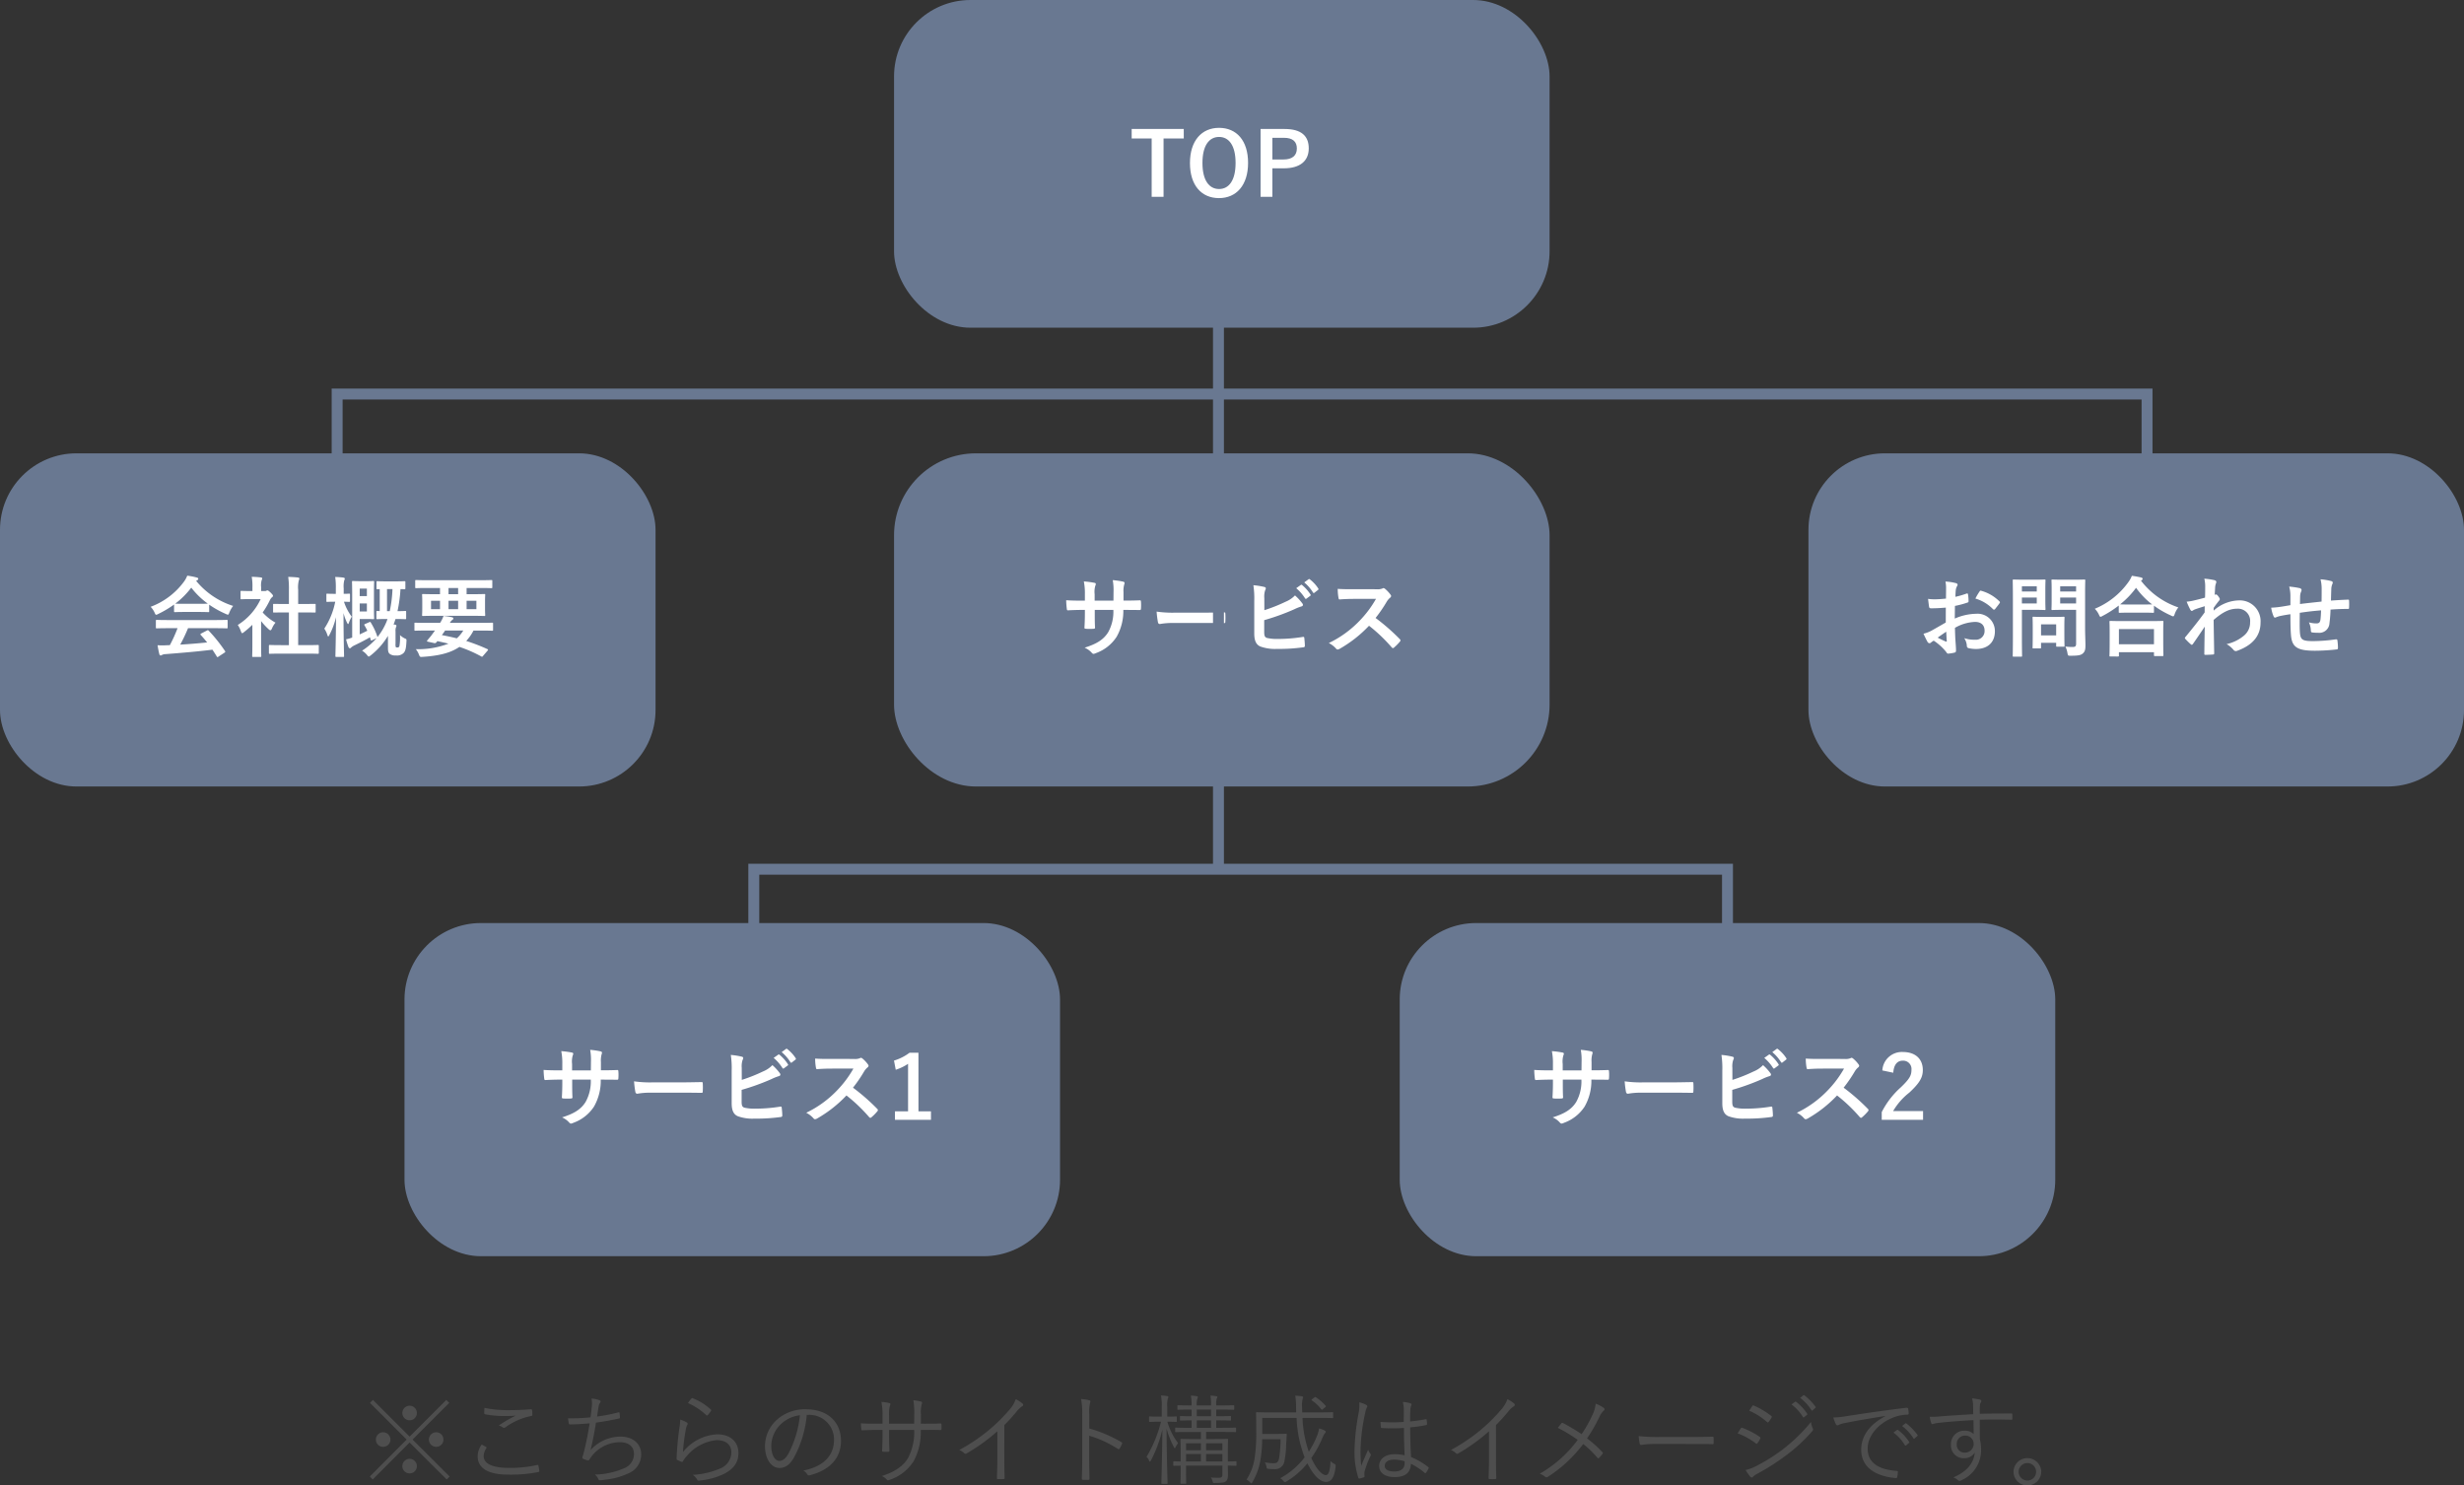
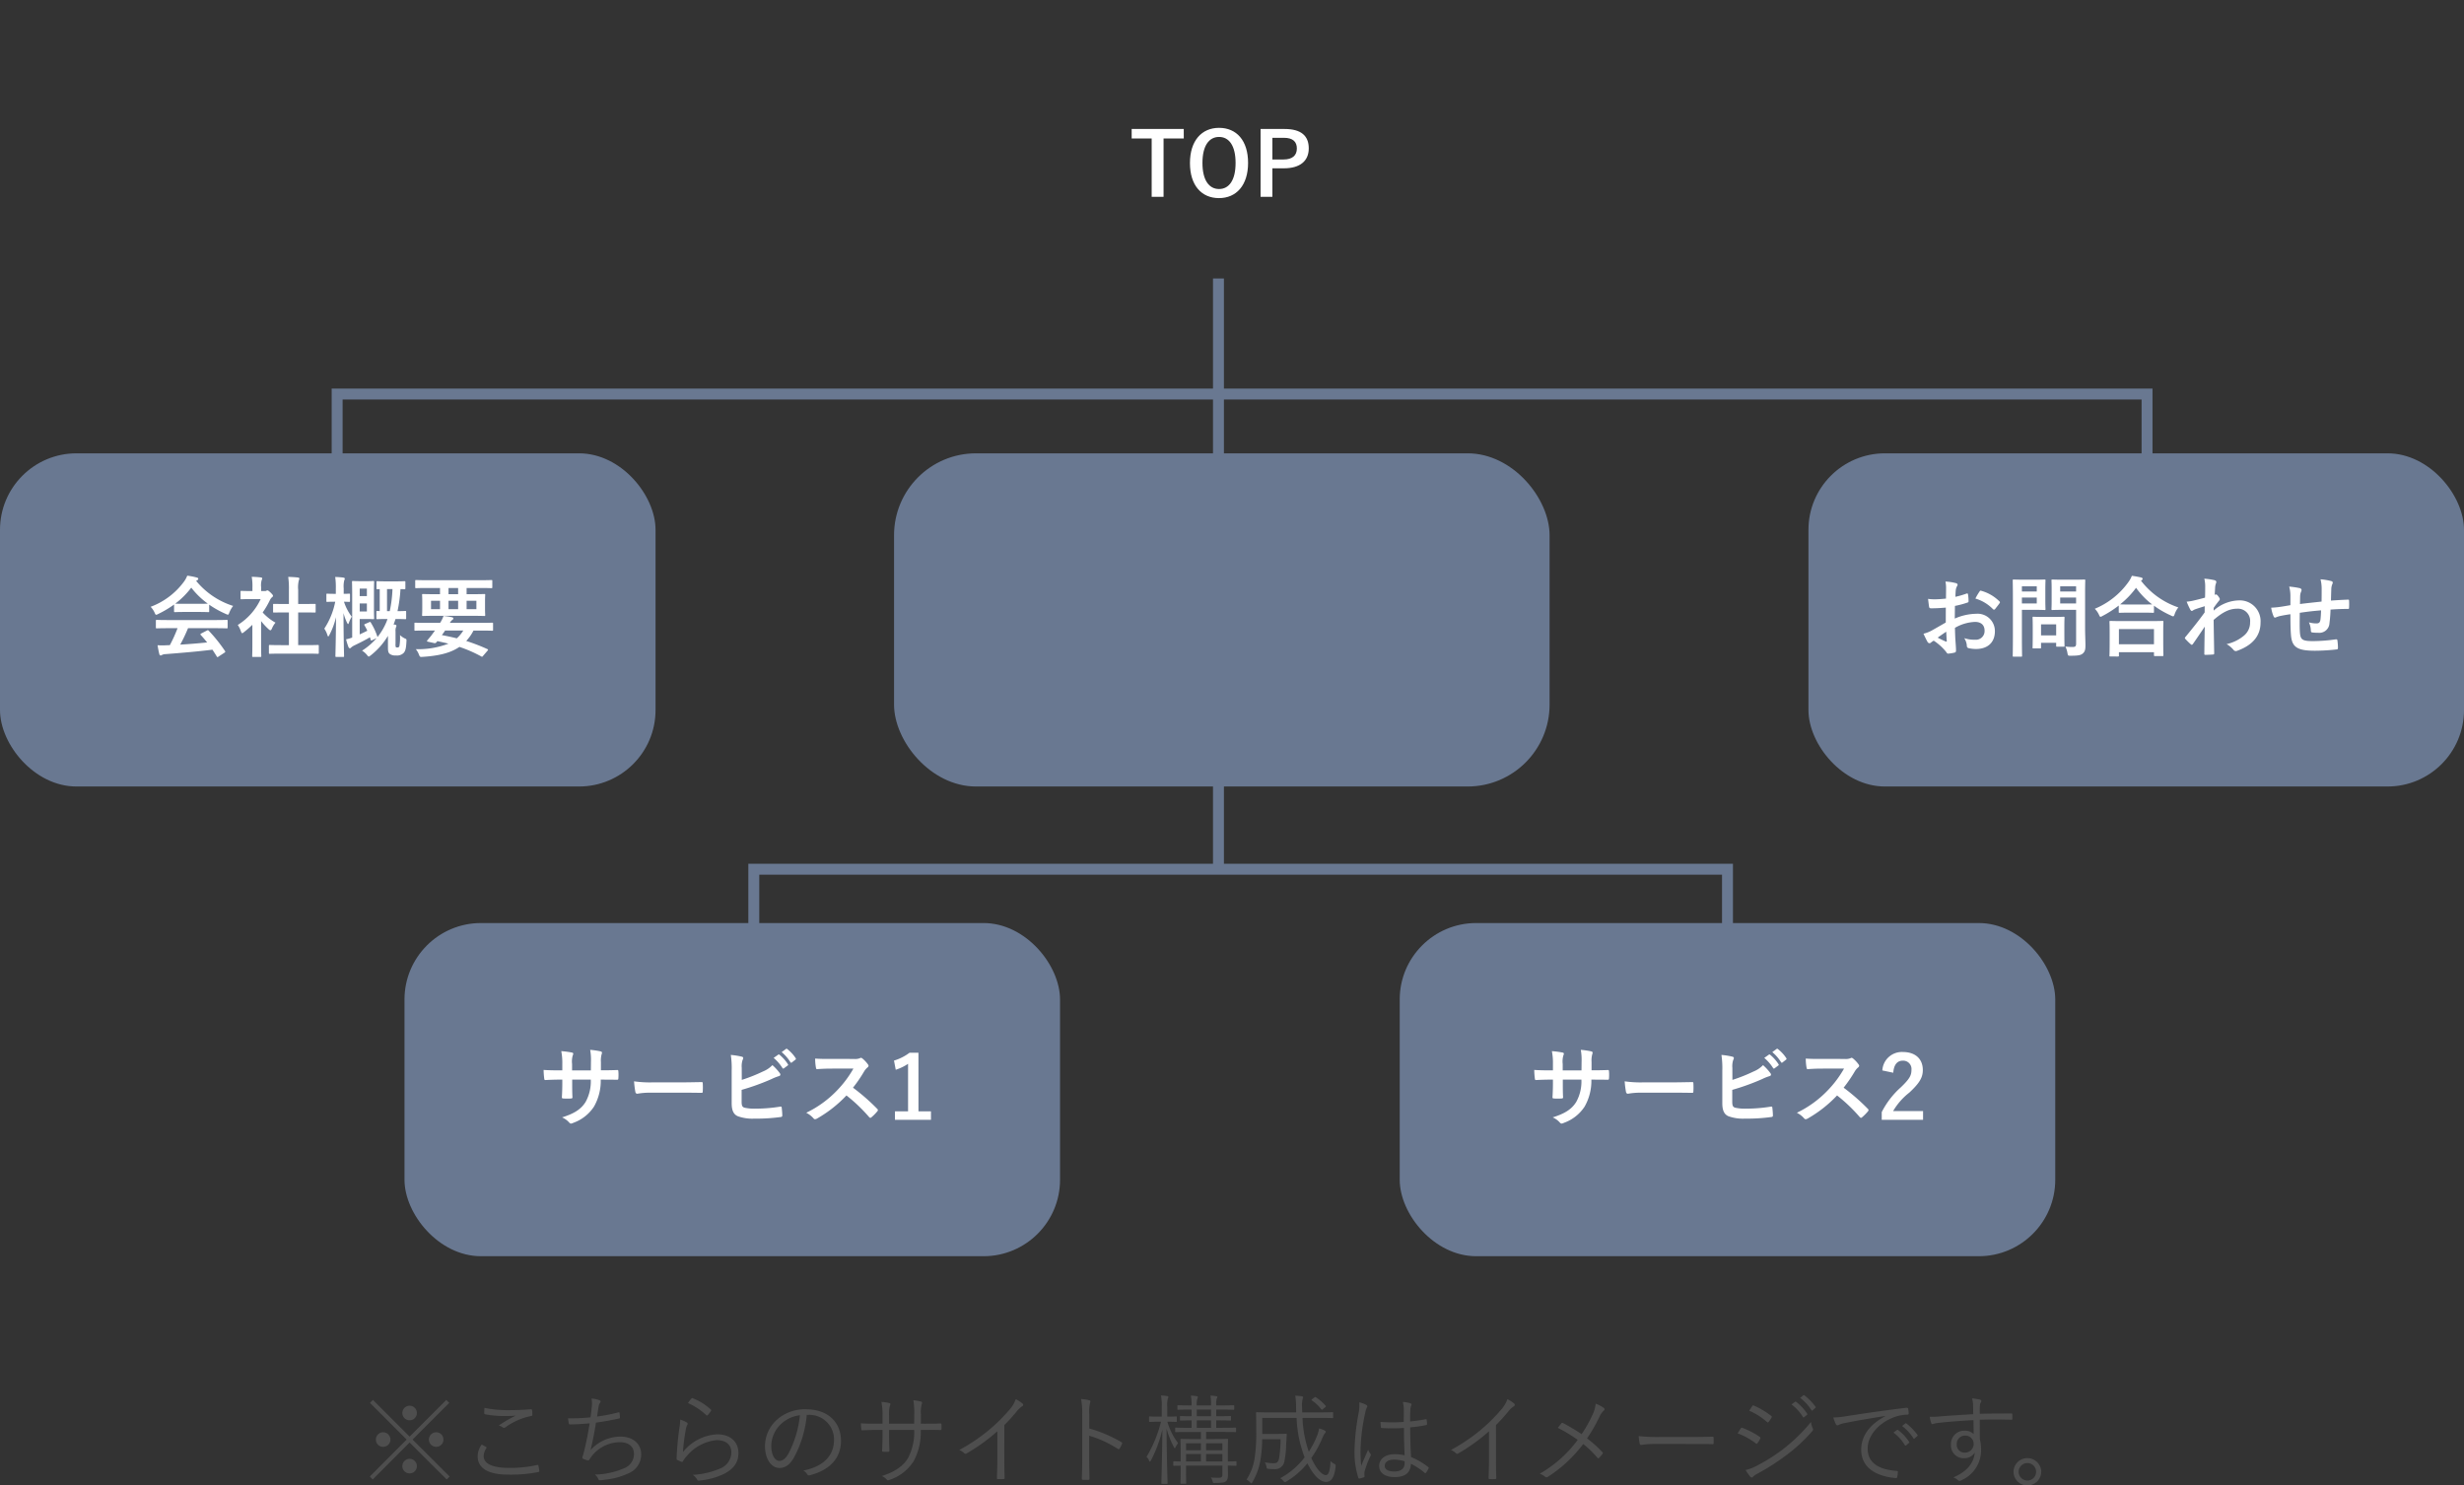
<svg xmlns="http://www.w3.org/2000/svg" width="451.045" height="271.975">
  <rect width="100%" height="100%" fill="#333333" stroke="none" />
  <path d="M74.982 257.376a1.329 1.329 0 00-1.332 1.332 1.329 1.329 0 001.332 1.332 1.329 1.329 0 001.332-1.332 1.329 1.329 0 00-1.332-1.332zm-4.86 4.86a1.325 1.325 0 00-1.314 1.332 1.314 1.314 0 001.314 1.332 1.333 1.333 0 001.35-1.332 1.344 1.344 0 00-1.35-1.332zm9.738 0a1.344 1.344 0 00-1.35 1.332 1.333 1.333 0 001.35 1.332 1.314 1.314 0 001.314-1.332 1.325 1.325 0 00-1.314-1.332zm-4.878 4.86a1.344 1.344 0 00-1.332 1.35 1.314 1.314 0 001.332 1.314 1.314 1.314 0 001.332-1.314 1.344 1.344 0 00-1.332-1.35zm.54-3.528l6.714-6.714-.54-.54-6.714 6.714-6.714-6.714-.54.54 6.714 6.714-6.75 6.768.54.54 6.75-6.768 6.786 6.768.54-.54zm12.654.918a3.745 3.745 0 00-.738 2.122c0 2.322 2.106 3.384 5.6 3.384a25.986 25.986 0 005.452-.466c.18-.036.252-.09.234-.234a9.056 9.056 0 00-.162-.936c-.036-.144-.09-.162-.252-.126a22.392 22.392 0 01-5.166.522c-2.952 0-4.608-.72-4.608-2.2a2.853 2.853 0 01.486-1.4c.072-.108.054-.18-.054-.234-.252-.144-.54-.31-.792-.432zm.5-6.714a18.49 18.49 0 00-.036.918c0 .18.054.234.162.252a18.776 18.776 0 003.654.324c.558 0 1.35-.018 1.944-.072a23.593 23.593 0 00-3.1 1.8 2.019 2.019 0 01.738.36.408.408 0 00.5-.036 11.927 11.927 0 014.662-2.052c.18-.018.252-.072.252-.27a5.216 5.216 0 00-.054-.81c-.018-.126-.09-.18-.252-.162a48.002 48.002 0 01-3.978.162 21.41 21.41 0 01-4.488-.414zM108.1 259.5a35.432 35.432 0 01-4.122.18 9.152 9.152 0 00.144.918.215.215 0 00.252.2 44.778 44.778 0 003.564-.2c-.324 2-.648 3.654-1.062 5.292-.054.18-.108.4-.2.684a1.427 1.427 0 00-.072.306c0 .108.072.18.234.252a3.992 3.992 0 00.792.252c.144.018.2-.054.306-.216.108-.18.252-.378.414-.594a6.6 6.6 0 015.094-2.52c1.656 0 2.61.81 2.61 2.16a2.8 2.8 0 01-1.854 2.628 14 14 0 01-5.31 1.134 1.955 1.955 0 01.612.792c.09.2.162.252.288.252a4.727 4.727 0 00.882-.09 13.334 13.334 0 004.558-1.26 3.721 3.721 0 002.142-3.42c0-1.71-1.278-3.222-3.816-3.222a7.465 7.465 0 00-5.456 2.466c.414-1.674.72-3.24.99-5.022 1.422-.2 2.79-.432 4.212-.756.144-.036.18-.072.18-.216a5.375 5.375 0 00-.072-.774c-.018-.162-.072-.18-.234-.126a32.406 32.406 0 01-3.87.756c.108-.756.162-1.206.288-1.908a1.56 1.56 0 01.234-.594.452.452 0 00.108-.252c0-.108-.072-.18-.2-.234a5.247 5.247 0 00-1.458-.306 4.671 4.671 0 01.036 1.6 23.103 23.103 0 01-.214 1.838zm17.838-2.61a11.769 11.769 0 013.33 2.2c.108.108.2.108.288 0a5.56 5.56 0 00.594-.774c.072-.126.072-.162-.036-.252a10.688 10.688 0 00-3.292-2.056.189.189 0 00-.252.054 5.148 5.148 0 00-.63.828zm-1.422 3.024a10.748 10.748 0 01-.142 1.494 53.042 53.042 0 00-.522 5.652c0 .162.036.2.144.252a7 7 0 00.738.324c.144.054.2.054.288-.09a4.471 4.471 0 01.792-1.062 8.082 8.082 0 015.346-2.808c1.908 0 2.718.99 2.718 2.268a3.222 3.222 0 01-2.16 2.97 14.49 14.49 0 01-4.9 1.116 2.873 2.873 0 01.81.882c.09.2.18.2.468.162a13.348 13.348 0 004.378-1.188c1.692-.846 2.7-2.016 2.7-3.834 0-2.034-1.422-3.438-3.87-3.438a8.548 8.548 0 00-6.282 3.24 32.67 32.67 0 01.522-4.122 2.327 2.327 0 01.27-.846c.126-.162.108-.324-.108-.45a5.8 5.8 0 00-1.188-.522zm23.508-.864a4.5 4.5 0 014.646 4.558c0 3.006-2.052 4.932-5.616 5.634a2.093 2.093 0 01.7.666.356.356 0 00.468.2c3.906-.99 5.724-3.348 5.724-6.282 0-3.438-2.394-5.8-6.426-5.8a7.674 7.674 0 00-5.4 2 6.537 6.537 0 00-2.088 4.662c0 2.61 1.278 4.086 2.628 4.086 1.062 0 1.872-.54 2.646-1.854a20.094 20.094 0 002.376-7.866zm-1.6.072a19.113 19.113 0 01-2.106 7.038c-.522.918-1.062 1.314-1.674 1.314-.648 0-1.458-.846-1.458-2.808a5.581 5.581 0 011.728-3.888 6.065 6.065 0 013.51-1.656zm22.14 1.548l.018-1.656a5.736 5.736 0 01.144-1.926c.108-.252.09-.414-.18-.486a10.372 10.372 0 00-1.35-.234 15.246 15.246 0 01.162 2.7l-.018 1.6h-4.59v-1.476a6.547 6.547 0 01.144-1.8c.108-.234.18-.432-.09-.5a7.67 7.67 0 00-1.458-.216 12 12 0 01.2 2.52v1.476h-.918a52.09 52.09 0 01-3.042-.072c.018.4.036.774.072 1.026.036.2.036.27.2.252a62.894 62.894 0 012.772-.072h.918v.918c0 1.026-.036 1.944-.072 2.862 0 .18.054.216.216.216a7.5 7.5 0 00.9 0c.162 0 .216-.036.216-.2a76.636 76.636 0 01-.054-2.916v-.878h4.59a10.1 10.1 0 01-1.1 5.094c-.866 1.506-2.432 2.588-4.826 3.344a2.523 2.523 0 01.936.684c.162.162.216.126.486.018a8.3 8.3 0 004.428-3.456 11.23 11.23 0 001.278-5.684h.684c1.008 0 1.962-.018 2.88.018.2.018.234-.036.234-.216a5.553 5.553 0 000-.774c0-.162-.018-.216-.216-.216-.99.054-1.908.054-2.916.054zm15.282.252a32.57 32.57 0 002.25-2.484 4.344 4.344 0 011.008-.954.29.29 0 00.072-.5 5.491 5.491 0 00-1.242-.81 5.619 5.619 0 01-1.242 2.034 30.29 30.29 0 01-3.492 3.47 33.18 33.18 0 01-5.6 3.8 3.22 3.22 0 01.9.576.31.31 0 00.414.072 34.308 34.308 0 005.652-4.068v5.328c0 1.044-.036 2.124-.072 3.2 0 .162.036.216.18.216a10.1 10.1 0 001.044 0c.144 0 .2-.054.18-.216a101.673 101.673 0 01-.054-3.258zm15.552-2a7.516 7.516 0 01.126-2c.09-.27.162-.468-.126-.54a7.428 7.428 0 00-1.494-.234 15.226 15.226 0 01.2 2.88v8.01c0 1.1-.018 2.5-.072 3.654 0 .2.054.252.252.252a7.808 7.808 0 00.918 0c.2 0 .252-.054.234-.234-.018-1.17-.054-2.574-.054-3.672v-4.172a19.969 19.969 0 015.238 2.412c.162.108.234.072.342-.072a5.759 5.759 0 00.432-.882c.054-.126.018-.216-.126-.288a25.387 25.387 0 00-5.868-2.5zm26.946 8.766c0-.126-.018-.144-.144-.144-.072 0-.45.036-1.44.036v-1.872c0-1.4.036-2.016.036-2.124 0-.126-.018-.144-.144-.144-.108 0-.666.036-2.34.036h-1.53v-1.3h2.826c1.818 0 2.43.036 2.52.036.126 0 .144-.018.144-.144v-.54c0-.126-.018-.144-.144-.144-.09 0-.7.036-2.5.036h-.99v-1.362h.162c1.728 0 2.3.036 2.394.036.126 0 .144-.018.144-.144v-.542c0-.126-.018-.144-.144-.144-.09 0-.666.036-2.394.036h-.162v-1.222h.666c1.782 0 2.394.036 2.5.036s.126-.018.126-.162v-.522c0-.126-.018-.144-.126-.144s-.72.036-2.5.036h-.666a3.891 3.891 0 01.09-1.242.581.581 0 00.108-.324c0-.054-.072-.108-.216-.126a7.481 7.481 0 00-1.044-.108 8.774 8.774 0 01.108 1.8h-2.61a3.315 3.315 0 01.108-1.242.733.733 0 00.09-.324c0-.054-.072-.108-.216-.126a7.476 7.476 0 00-1.062-.108 8.451 8.451 0 01.126 1.8c-1.746 0-2.34-.036-2.448-.036-.126 0-.144.018-.144.144v.522c0 .144.018.162.144.162.108 0 .7-.036 2.448-.036v1.224c-1.386 0-1.908-.036-1.98-.036-.126 0-.144.018-.144.144v.54c0 .126.018.144.144.144.072 0 .594-.018 1.98-.036v1.368h-.36c-1.8 0-2.412-.036-2.5-.036-.126 0-.144.018-.144.144v.54c0 .126.018.144.144.144.09 0 .7-.036 2.5-.036h2.07v1.3h-1.26c-1.656 0-2.232-.036-2.34-.036-.126 0-.144.018-.144.144 0 .108.036.612.036 2.016v1.98c-.81-.018-1.152-.036-1.206-.036-.126 0-.144.018-.144.144v.54c0 .126.018.144.144.144.054 0 .4-.018 1.206-.018v1.22c0 1.386-.036 1.854-.036 1.944 0 .126.018.144.144.144h.77c.126 0 .144-.018.144-.144 0-.09-.036-.648-.036-2v-1.186h6.66v1.584c0 .486-.126.648-.72.648a16.8 16.8 0 01-1.4-.054 1.8 1.8 0 01.306.648c.09.36.09.36.45.36 1.332-.018 1.728-.09 2.016-.324.252-.234.36-.522.36-1.188 0-.378-.018-1.008-.018-1.674.99.018 1.368.036 1.44.036.126 0 .144-.018.144-.144zm-2.574-.108h-2.988v-1.366h2.988zm0-2.052h-2.988v-1.276h2.988zm-3.942 2.052h-2.718v-1.366h2.718zm1.854-6.156h-2.61v-1.366h2.61zm-1.854 4.1h-2.718v-1.272h2.718zm1.854-6.228h-2.61v-1.218h2.61zm-6.264.2c0-.144-.018-.162-.144-.162-.108 0-.45.036-1.6.036v-1.742a5.385 5.385 0 01.09-1.53.694.694 0 00.108-.324q0-.135-.216-.162a9 9 0 00-1.134-.108 9.376 9.376 0 01.144 2.142v1.728h-.54c-1.206 0-1.548-.036-1.638-.036-.126 0-.144.018-.144.162v.7c0 .126.018.144.144.144.09 0 .432-.036 1.638-.036h.4a23.589 23.589 0 01-2.646 6.426 1.715 1.715 0 01.468.7c.036.126.09.18.144.18s.108-.072.18-.2a23.78 23.78 0 002.106-5.688c-.036 5.166-.18 9.558-.18 9.828 0 .108.018.126.144.126h.864c.108 0 .126-.018.126-.126 0-.27-.162-4.644-.18-9.99a15.98 15.98 0 001.332 3.384c.072.126.108.2.162.2q.054 0 .162-.216a2.911 2.911 0 01.45-.7 11.984 11.984 0 01-1.968-3.924c1.134 0 1.476.036 1.584.036.126 0 .144-.018.144-.144zm25.974.108c1.8 0 2.394.036 2.5.036.126 0 .144-.018.144-.144v-.774c0-.144-.018-.162-.144-.162-.108 0-.7.036-2.5.036h-3.024c0-.288-.018-.594-.018-.918a4.776 4.776 0 01.108-1.566.558.558 0 00.072-.288c0-.072-.09-.162-.234-.18-.4-.054-.774-.09-1.188-.108a15.592 15.592 0 01.144 2.2c0 .306.018.594.018.864h-4.662c-1.8 0-2.43-.036-2.52-.036-.144 0-.162.018-.162.162 0 .09.036 1.1.036 3.582a29.1 29.1 0 01-.234 4.176 9.931 9.931 0 01-1.548 4.41 2.641 2.641 0 01.648.5c.108.126.18.2.234.2s.108-.09.2-.234a11.775 11.775 0 001.53-4.464 23.207 23.207 0 00.252-3.384h3.366a21.605 21.605 0 01-.27 3.474c-.162.792-.5.918-.954.918a10.2 10.2 0 01-1.656-.162 2.209 2.209 0 01.288.756c.072.378.072.4.36.432a8.361 8.361 0 001.134.054 1.707 1.707 0 001.818-1.53 16.68 16.68 0 00.306-2.916l.108-1.872c0-.126-.036-.162-.162-.162-.09 0-.414.036-1.548.036h-2.774v-2.932h6.282a22.5 22.5 0 001.476 7.218 13.915 13.915 0 01-4.464 3.816 2.581 2.581 0 01.54.468c.144.18.216.252.306.252a.588.588 0 00.27-.108 14.662 14.662 0 003.852-3.33c1.062 2.124 2.268 3.4 3.42 3.4.972 0 1.548-.864 1.746-2.808.036-.342.018-.36-.306-.54a2.731 2.731 0 01-.63-.468c-.072 1.89-.378 2.574-.864 2.574-.666 0-1.782-1.17-2.646-3.132a20.126 20.126 0 002-3.6 4.6 4.6 0 01.432-.864c.09-.108.216-.216.216-.342 0-.09-.072-.162-.216-.234a5.2 5.2 0 00-1.008-.378 6.38 6.38 0 01-.486 1.62 16.421 16.421 0 01-1.4 2.646 21.57 21.57 0 01-1.152-6.192zm-1.17-3.456c-.18.144-.162.2-.036.288a7.161 7.161 0 011.674 1.584c.09.126.162.108.342-.054l.378-.306c.162-.144.162-.2.072-.288a8.708 8.708 0 00-1.782-1.548c-.108-.072-.144-.054-.288.054zm16.9 10.3a9.629 9.629 0 00-1.89-.2c-1.53 0-2.772.81-2.772 2.142 0 1.314 1.116 2.052 2.808 2.052 2.034 0 2.934-.846 3.006-2.43a11.724 11.724 0 012.526 1.658c.072.072.144.09.216-.018a3.356 3.356 0 00.486-.792c.054-.126.054-.162-.036-.234a12.851 12.851 0 00-3.168-1.854c-.09-1.62-.144-3.33-.162-5.436a22.69 22.69 0 002.964-.428c.072-.018.126-.09.126-.216a4.647 4.647 0 00-.072-.72c-.018-.126-.036-.162-.18-.126a30.93 30.93 0 01-2.844.414c0-.738 0-1.368.036-2a2.511 2.511 0 01.144-.864.492.492 0 00.072-.252c0-.09-.072-.162-.2-.216a6 6 0 00-1.386-.252 6.614 6.614 0 01.18 1.6c0 .72-.018 1.4-.018 2.07a30.386 30.386 0 01-4.248 0 7.372 7.372 0 00.072.954c.018.144.09.162.2.162a33.029 33.029 0 004.018-.018c0 1.854.052 3.51.124 5.004zm0 1.44c0 .954-.63 1.53-1.908 1.53-1.08 0-1.728-.378-1.728-1.026 0-.738.666-1.152 1.674-1.152a7.045 7.045 0 011.962.306zm-8.3-11.124a7.632 7.632 0 01-.09 1.782 40.575 40.575 0 00-.774 6.75 15.525 15.525 0 00.684 5.256c.054.144.108.18.234.144a4.783 4.783 0 00.81-.234.173.173 0 00.09-.234 3.125 3.125 0 01.018-.81 15.605 15.605 0 011.08-2.844.326.326 0 00-.018-.4 2.757 2.757 0 01-.414-.738c-.468 1.062-.882 1.962-1.26 2.934a23.328 23.328 0 01-.126-3.114 35.5 35.5 0 01.864-6.642 2.894 2.894 0 01.288-.9.3.3 0 00-.108-.486 4.54 4.54 0 00-1.274-.464zm25.02 4.158a32.566 32.566 0 002.25-2.484 4.344 4.344 0 011.008-.954.29.29 0 00.072-.5 5.491 5.491 0 00-1.242-.81 5.619 5.619 0 01-1.242 2.034 30.291 30.291 0 01-3.488 3.47 33.181 33.181 0 01-5.6 3.8 3.22 3.22 0 01.9.576.31.31 0 00.414.072 34.307 34.307 0 005.652-4.068v5.328c0 1.044-.036 2.124-.072 3.2 0 .162.036.216.18.216a10.1 10.1 0 001.044 0c.144 0 .2-.054.18-.216a101.673 101.673 0 01-.054-3.258zm15.682 1.656a35.577 35.577 0 00-3.384-2.016c-.126-.072-.2-.09-.288 0-.162.18-.414.522-.684.864a26.692 26.692 0 013.636 2.2 22.484 22.484 0 01-6.966 6.21 2.538 2.538 0 011.008.558c.162.144.342.09.522-.018a24.789 24.789 0 006.444-5.994 17.869 17.869 0 012.588 2.516c.108.126.2.144.324.018a7.772 7.772 0 00.612-.7c.09-.126.108-.2-.018-.342a20.537 20.537 0 00-2.808-2.52 28.525 28.525 0 002.286-3.978 3.412 3.412 0 01.774-1.1.3.3 0 00.018-.5 6.687 6.687 0 00-1.494-.774 6.216 6.216 0 01-.612 2.106 24.082 24.082 0 01-1.958 3.47zm20 1.8c1.206 0 2.538 0 3.888.036.216.018.27-.018.27-.216a8.115 8.115 0 000-.936c0-.2-.054-.234-.27-.216-1.368.036-2.7.054-3.942.054h-5.526a32.876 32.876 0 01-3.978-.162 10.641 10.641 0 00.18 1.368c.054.18.144.252.306.252a14.725 14.725 0 012.43-.18zm8.55-1.944a12.616 12.616 0 013.312 1.818c.144.126.234.108.342-.036a5.526 5.526 0 00.468-.774.248.248 0 00-.09-.378 14.243 14.243 0 00-3.168-1.638.239.239 0 00-.306.126c-.132.18-.326.54-.56.882zm2.124-4.14a11.807 11.807 0 013.222 2.034c.144.126.216.162.324.036a5.824 5.824 0 00.522-.774c.09-.162.108-.234-.054-.36a14.577 14.577 0 00-3.132-1.872c-.162-.072-.216-.072-.324.09-.182.252-.38.594-.556.846zm-.668 10.854a11.325 11.325 0 00.846 1.206c.162.18.342.216.5.054a3.354 3.354 0 01.864-.612 42.355 42.355 0 005.26-3.366 30.1 30.1 0 004.752-4.41.392.392 0 00.09-.486 4.189 4.189 0 01-.342-1.17 31.349 31.349 0 01-5.13 4.986 32.758 32.758 0 01-4.95 3.1 7.649 7.649 0 01-1.89.698zm8.406-12.006a7.772 7.772 0 012.088 2.3.144.144 0 00.234.036l.522-.432a.13.13 0 00.036-.2 8.735 8.735 0 00-2.034-2.178.141.141 0 00-.2 0zm1.584-1.206a8.6 8.6 0 012.07 2.25c.072.108.144.108.216.036l.486-.432c.09-.072.108-.126.054-.216a10.346 10.346 0 00-2.052-2.106c-.072-.054-.126-.036-.2.018zm15.57 3.366c-2.826 1.494-4.392 3.582-4.392 6.12 0 3.636 3.276 4.932 6.318 5.2.2.018.252-.054.288-.252a5.383 5.383 0 00.108-.864c0-.144-.054-.18-.288-.2-2.628-.216-5.238-1.1-5.238-4.086 0-2.412 2.016-4.626 4.644-5.67a7.452 7.452 0 012.628-.54c.18-.018.234-.054.234-.216a5.12 5.12 0 00-.108-.9c-.036-.108-.126-.162-.306-.144a302.235 302.235 0 00-11.16 1.566 14.077 14.077 0 01-2.232.216 9.965 9.965 0 00.5 1.278.3.3 0 00.252.162 1 1 0 00.342-.126 3.873 3.873 0 011.08-.306c2.268-.468 4.608-.846 7.308-1.278zm1.51 2.988a7.772 7.772 0 012.088 2.3.144.144 0 00.234.036l.522-.432a.13.13 0 00.036-.2 8.735 8.735 0 00-2.034-2.178.14.14 0 00-.18-.018zm1.584-1.206a8.6 8.6 0 012.07 2.25c.072.108.144.108.216.036l.486-.432c.09-.072.108-.126.054-.216a10.346 10.346 0 00-2.052-2.106c-.072-.054-.126-.036-.2.018zm20.178-2.088c0-.18-.036-.2-.2-.2-2 0-3.762 0-5.76.054 0-.792 0-1.134.036-1.53a1.055 1.055 0 01.126-.486.671.671 0 00.126-.324c0-.126-.126-.216-.324-.27a9.085 9.085 0 00-1.368-.2 4.776 4.776 0 01.18 1.206c.018.576.018.936.036 1.674-2.394.144-4.248.27-5.706.378a16.1 16.1 0 01-2.268.108 5.861 5.861 0 00.288 1.152.211.211 0 00.216.18c.144 0 .36-.126.792-.18 1.71-.216 4.14-.4 6.714-.54.018.846.018 1.656.036 2.538a2.272 2.272 0 00-1.686-.608 2.412 2.412 0 00-2.466 2.5 2.321 2.321 0 002.376 2.538 2.227 2.227 0 001.98-1.026c-.162 1.818-1.35 3.474-3.924 4.536a2.679 2.679 0 01.828.5.522.522 0 00.324.144.944.944 0 00.414-.162 5.961 5.961 0 003.51-5.562 7.681 7.681 0 00-.216-1.89c-.018-1.206-.018-2.448-.018-3.582 2.034-.072 3.8-.054 5.724 0 .18 0 .234-.018.234-.18zm-8.674 3.852a1.5 1.5 0 011.6 1.53 1.587 1.587 0 01-1.638 1.584 1.424 1.424 0 01-1.458-1.548 1.486 1.486 0 011.496-1.566zm11.43 4.122a2.528 2.528 0 00-2.538 2.5 2.528 2.528 0 002.538 2.5 2.528 2.528 0 002.538-2.5 2.528 2.528 0 00-2.538-2.5zm0 .9a1.594 1.594 0 011.6 1.6 1.594 1.594 0 01-1.6 1.6 1.606 1.606 0 01-1.6-1.6 1.606 1.606 0 011.6-1.6z" fill="#4e4e4e" />
  <g transform="translate(-481.342 -3040.239)">
    <g transform="translate(-47.387)">
-       <rect width="120" height="60" rx="14" transform="translate(692.387 3040.239)" fill="#697891" />
      <path d="M745.419 3063.855h-9.532v1.744h3.66v10.672h2.176v-10.672h3.7zm6.464-.208c-3.168 0-5.328 2.336-5.328 6.448 0 4.1 2.128 6.416 5.312 6.416s5.328-2.352 5.328-6.448c0-4.112-2.128-6.416-5.308-6.416zm0 1.664c1.824 0 3.024 1.584 3.024 4.768 0 3.168-1.2 4.768-3.024 4.768s-3.04-1.6-3.04-4.768c0-3.184 1.216-4.768 3.044-4.768zm7.6-1.456v12.416h2.16v-5.216h2.1c2.976 0 4.56-1.36 4.56-3.648s-1.376-3.552-4.432-3.552zm2.16 1.616h2.112c1.648 0 2.368.72 2.368 1.952 0 1.264-.8 2.016-2.448 2.016h-2.032z" fill="#fff" />
    </g>
    <rect width="120" height="61" rx="14" transform="translate(481.342 3123.239)" fill="#697891" />
    <path d="M513.843 3155.255a25.847 25.847 0 01-1.408 3.104c-.176 0-.352.016-.512.016a12.686 12.686 0 01-1.744 0c.1.56.192 1.12.336 1.648.032.144.112.224.224.224a.4.4 0 00.272-.1 1.42 1.42 0 01.576-.14c2.72-.208 5.984-.48 8.64-.816.256.384.528.8.8 1.248.048.08.08.112.128.112s.1-.032.192-.1l1.1-.72c.16-.112.16-.176.08-.3a28.236 28.236 0 00-2.972-3.712c-.112-.112-.16-.128-.336-.032l-1.024.528c-.192.1-.208.16-.1.288.432.464.8.912 1.168 1.36-1.52.16-3.264.3-4.928.4a29.956 29.956 0 001.428-3.008h4.944c1.5 0 2.016.032 2.112.032.176 0 .192-.016.192-.176v-1.2c0-.16-.016-.176-.192-.176-.1 0-.608.032-2.112.032h-8.528c-1.5 0-2.016-.032-2.112-.032-.176 0-.192.016-.192.176v1.2c0 .16.016.176.192.176.1 0 .608-.032 2.112-.032zm-.64-3.116c0 .16.016.176.176.176.1 0 .528-.032 1.808-.032h2.464c1.28 0 1.712.032 1.808.032.16 0 .176-.016.176-.176v-1.188a17.628 17.628 0 003.056 1.7 1.1 1.1 0 00.368.128c.112 0 .16-.112.272-.4a4.752 4.752 0 01.688-1.2 14.408 14.408 0 01-6.768-4.58 1.361 1.361 0 01.224-.144.264.264 0 00.16-.256c0-.112-.1-.176-.288-.224a12.262 12.262 0 00-1.728-.336 4.772 4.772 0 01-.56 1.04 13.355 13.355 0 01-6.144 4.66 3.741 3.741 0 01.72 1.056c.128.288.176.4.288.4a1.048 1.048 0 00.384-.144 18.713 18.713 0 002.9-1.728zm1.984-1.348c-1.168 0-1.616-.016-1.76-.032a14.93 14.93 0 002.928-2.928 14.579 14.579 0 003.024 2.928c-.176.016-.656.032-1.728.032zm22.192 9.12c1.52 0 2.032.032 2.128.032.176 0 .192-.016.192-.176v-1.264c0-.16-.016-.176-.192-.176-.1 0-.608.032-2.128.032h-1.456v-5.984h1.008c1.424 0 1.92.016 2.016.016.16 0 .176 0 .176-.16v-1.264c0-.16-.016-.16-.176-.16-.1 0-.592.016-2.016.016h-1.008v-2.592a5.225 5.225 0 01.128-1.76.65.65 0 00.08-.336c0-.08-.112-.144-.256-.16-.56-.064-1.168-.1-1.776-.112a14.477 14.477 0 01.128 2.416v2.544h-.72c-1.424 0-1.92-.016-2.016-.016-.144 0-.16 0-.16.16v1.264c0 .16.016.16.16.16.1 0 .592-.016 2.016-.016h.72v5.984h-1.34c-1.52 0-2.048-.032-2.144-.032-.16 0-.176.016-.176.176v1.264c0 .16.016.176.176.176.1 0 .624-.032 2.144-.032zm-9.84-1.456c0 1.184-.032 1.792-.032 1.888 0 .16.016.176.192.176h1.28c.176 0 .192-.016.192-.176 0-.08-.032-.7-.032-1.888v-4.5a11.944 11.944 0 001.376 1.488c.144.128.24.192.32.192.112 0 .192-.112.3-.352a3.837 3.837 0 01.64-1.04 9.119 9.119 0 01-2.348-1.868 16.172 16.172 0 001.36-2.336 1.622 1.622 0 01.368-.464.311.311 0 00.16-.256c0-.112-.128-.272-.432-.576-.336-.32-.5-.416-.592-.416a.475.475 0 00-.176.064.538.538 0 01-.3.064h-.672v-.72a3.393 3.393 0 01.1-1.28.75.75 0 00.1-.336c0-.064-.1-.144-.256-.16-.576-.064-1.056-.1-1.664-.112a9.86 9.86 0 01.128 1.952v.656h-.3c-1.216 0-1.6-.032-1.7-.032-.16 0-.176.016-.176.176v1.184c0 .16.016.176.176.176.1 0 .48-.032 1.7-.032h1.808a11.05 11.05 0 01-4.192 4.736 4.418 4.418 0 01.56 1.136c.1.24.16.368.256.368.08 0 .176-.08.336-.208a16.717 16.717 0 001.52-1.328zm20.672-3.984c-.192.08-.24.112-.144.272.176.3.352.624.512.976q-.7.36-1.392.672v-2.816h1.424c.688 0 .944.032 1.04.032.16 0 .176-.016.176-.192 0-.1-.032-.64-.032-1.776v-3.072c0-1.136.032-1.68.032-1.776 0-.16-.016-.176-.176-.176-.1 0-.352.032-1.04.032h-1.248c-.9 0-1.312-.032-1.424-.032-.144 0-.16.016-.16.176 0 .1.032.928.032 2.528v7.648a6.444 6.444 0 01-1.12.32 11.277 11.277 0 00.448 1.44.322.322 0 00.256.208.3.3 0 00.208-.128 2.493 2.493 0 01.608-.4c1.12-.544 2.016-.992 2.848-1.488l.144.448c.048.176.08.176.288.08l.784-.368a11.775 11.775 0 01-2.656 2.288 3.76 3.76 0 01.9.784c.16.208.24.3.32.3s.176-.08.352-.208a13.145 13.145 0 003.168-3.584v2.132c0 .752.08 1.008.416 1.232a1.753 1.753 0 001.056.224 1.7 1.7 0 001.404-.464c.3-.336.448-.768.512-2.16.016-.368 0-.368-.32-.5a3.432 3.432 0 01-.864-.608 9.363 9.363 0 01-.1 1.984c-.08.224-.16.288-.368.288s-.272-.016-.3-.08a1.509 1.509 0 01-.048-.592v-2.252a1.852 1.852 0 01.064-.72.89.89 0 00.1-.336c0-.1-.08-.176-.224-.192a1.772 1.772 0 00-.3-.032c.128-.32.24-.656.352-1.008h.16c1.152 0 1.5.032 1.6.032.176 0 .192-.016.192-.176v-1.152c0-.16-.016-.176-.192-.176-.1 0-.416.032-1.392.032a26.162 26.162 0 00.544-4.032c.448 0 .656.016.72.016.16 0 .176-.016.176-.176v-1.1c0-.176-.016-.192-.176-.192-.1 0-.448.032-1.584.032h-1.784c-1.136 0-1.472-.032-1.568-.032-.16 0-.176.016-.176.192v1.1c0 .16.016.176.176.176.048 0 .16 0 .416-.016v4.016c-.256 0-.384-.016-.432-.016-.16 0-.176.016-.176.176v1.152c0 .16.016.176.176.176.112 0 .464-.032 1.616-.032h.24a7.517 7.517 0 01-.272.72 11.418 11.418 0 01-1.568 2.592.238.238 0 00-.016-.1 12.212 12.212 0 00-1.2-2.56c-.1-.144-.128-.144-.272-.08zm4.976-6.384a23.309 23.309 0 01-.5 4.052h-.5v-4.048zm-4.688 4.112h-1.312v-1.472h1.312zm0-4.192v1.376h-1.312v-1.376zm-4.352 12.512c.16 0 .176-.016.176-.176 0-.24-.1-3.664-.1-7.856a9.521 9.521 0 00.64 1.76c.1.176.144.256.192.256s.1-.08.16-.256a6.477 6.477 0 01.512-1.1 9.262 9.262 0 01-1.42-2.74c.624.016.848.032.928.032.16 0 .176-.016.176-.176v-1.152c0-.16-.016-.176-.176-.176-.08 0-.32.032-.976.032v-.992a4.634 4.634 0 01.1-1.488.745.745 0 00.1-.32c0-.08-.112-.144-.256-.176a13.466 13.466 0 00-1.5-.112 13.074 13.074 0 01.112 2.112v.976h-.208c-.976 0-1.264-.032-1.36-.032-.144 0-.16.016-.16.176v1.152c0 .16.016.176.16.176.1 0 .384-.032 1.36-.032h.1a13.7 13.7 0 01-2 4.928 4.544 4.544 0 01.56 1.152c.064.192.112.288.16.288s.112-.1.208-.272a13.827 13.827 0 001.216-3.264c-.016 3.712-.112 6.88-.112 7.1 0 .16.016.176.176.176zm17.74-12.624v1.136h-.88c-1.568 0-2.128-.032-2.224-.032-.16 0-.176.016-.176.176 0 .112.032.4.032 1.184v1.3c0 .784-.032 1.072-.032 1.184 0 .16.016.176.176.176.1 0 .656-.032 2.224-.032h6.752c1.568 0 2.128.032 2.224.032.16 0 .176-.016.176-.176 0-.112-.032-.4-.032-1.184v-1.3c0-.784.032-1.088.032-1.184 0-.16-.016-.176-.176-.176-.1 0-.656.032-2.224.032h-1.004v-1.136h2.512c1.44 0 1.92.032 2.016.032.16 0 .176-.016.176-.176v-1.136c0-.16-.016-.176-.176-.176-.1 0-.576.032-2.016.032h-9.728c-1.424 0-1.92-.032-2.016-.032-.16 0-.176.016-.176.176v1.136c0 .16.016.176.176.176.1 0 .592-.032 2.016-.032zm6.66 3.872h-1.792v-1.536h1.792zm-3.344 0h-1.76v-1.536h1.76zm-4.96 0v-1.536h1.644v1.536zm3.2-2.736v-1.136h1.76v1.136zm-2.48 6.656l-.448.608a7.229 7.229 0 01-.592.752l-.384.464c-.064.08-.048.176.1.208l1.152.256a.381.381 0 00.432-.128 2.151 2.151 0 00.176-.224c.736.16 1.408.3 2.032.464a15.4 15.4 0 01-5.972 1.008 3.45 3.45 0 01.56.96c.192.5.224.48.72.448 2.848-.192 5.024-.672 6.7-1.824a23.925 23.925 0 014.02 1.76c.16.1.16.048.336-.144l.784-.912c.064-.08.1-.128.1-.176s-.048-.1-.128-.128a34.941 34.941 0 00-3.864-1.488 8.194 8.194 0 001.328-1.9h1.44c1.408 0 1.888.032 1.984.032.144 0 .16-.016.16-.176v-1.14c0-.144-.016-.16-.16-.16-.1 0-.576.032-1.984.032h-5.76a1.665 1.665 0 01.464-.56.3.3 0 00.176-.256c0-.08-.048-.16-.24-.208a11.266 11.266 0 00-1.568-.24 5.81 5.81 0 01-.62 1.264h-2.56c-1.408 0-1.888-.032-1.984-.032-.144 0-.16.016-.16.16v1.132c0 .16.016.176.16.176.1 0 .576-.032 1.984-.032zm5.184 0a6.376 6.376 0 01-1.184 1.424c-.9-.224-1.808-.416-2.736-.592.208-.272.4-.544.592-.832z" fill="#fff" />
    <rect width="120" height="61" rx="15" transform="translate(645 3123.239)" fill="#697891" />
-     <path d="M687.003 3150.199v-1.52a4.406 4.406 0 01.128-1.408.856.856 0 00.064-.288c0-.128-.064-.208-.288-.256a14.871 14.871 0 00-1.872-.272 10.636 10.636 0 01.144 2.192l-.016 1.568h-3.44v-1.168a4.008 4.008 0 01.112-1.536 1.087 1.087 0 00.1-.336c0-.112-.064-.192-.24-.224a15.533 15.533 0 00-1.952-.256 11.12 11.12 0 01.192 2.352v1.168h-.48c-1.232 0-2.272-.032-2.944-.08a14.356 14.356 0 00.112 1.552c.016.208.064.3.192.3.5-.032 1.776-.08 2.64-.08h.48v.608a42.97 42.97 0 01-.08 2.624c-.016.176.08.208.288.224a9.873 9.873 0 001.376 0c.176-.016.288-.048.272-.224-.048-.848-.048-1.712-.048-2.656v-.576h3.404a7.742 7.742 0 01-.944 4.08c-.816 1.316-2.048 2.132-4.316 2.836a3.693 3.693 0 011.328.96c.128.128.208.176.3.176a1.342 1.342 0 00.448-.144 7.538 7.538 0 003.776-2.976 9.516 9.516 0 001.232-4.928h.656c.784 0 1.76.016 2.3.016.224.016.256-.048.272-.256a8.333 8.333 0 000-1.264c-.016-.176-.032-.272-.224-.256-.736.032-1.632.048-2.416.048zm14.784 4.096c1.184 0 2.368.016 3.568.032.224.016.288-.048.288-.24a11.793 11.793 0 000-1.5c0-.192-.048-.24-.288-.224-1.232.016-2.464.048-3.68.048h-5.152a20.555 20.555 0 01-3.456-.192 17.365 17.365 0 00.24 1.936c.048.24.176.336.368.336a12.794 12.794 0 012.352-.192zm10.992-4.556a3.647 3.647 0 01.16-1.44.7.7 0 00.112-.336c0-.112-.064-.208-.256-.256a13.7 13.7 0 00-2.016-.32 16.618 16.618 0 01.16 2.928v5.9c0 1.312.336 2.064 1.136 2.4a7.879 7.879 0 003.04.432 32 32 0 004.752-.288c.24-.016.336-.08.336-.288 0-.336-.048-.944-.1-1.392-.016-.192-.048-.256-.288-.224a28.231 28.231 0 01-4.512.368 8.2 8.2 0 01-2.016-.176c-.416-.128-.528-.384-.528-1.136v-2.128a41.976 41.976 0 005.492-1.984 8.5 8.5 0 011.328-.528c.192-.048.272-.16.272-.288a.464.464 0 00-.128-.288 9.179 9.179 0 00-1.328-1.44 4.966 4.966 0 01-1.708 1.152 30.055 30.055 0 01-3.9 1.552zm5.84-1.808a7.939 7.939 0 011.616 1.856.167.167 0 00.272.048l.672-.5a.161.161 0 00.048-.256 7.364 7.364 0 00-1.52-1.712c-.1-.08-.16-.1-.24-.032zm1.468-1.06a7.569 7.569 0 011.6 1.84.164.164 0 00.272.048l.64-.5a.185.185 0 00.048-.288 6.682 6.682 0 00-1.52-1.648c-.1-.08-.144-.1-.24-.032zm8.832 1.248c-1.04 0-1.84 0-2.7-.064a9.321 9.321 0 00.144 1.664c.032.176.08.288.208.272.864-.064 1.7-.1 2.528-.1l4.128-.012a19.626 19.626 0 01-3.008 4.016 19.435 19.435 0 01-5.632 4.08 4.384 4.384 0 011.344 1.04.358.358 0 00.272.144 1.013 1.013 0 00.368-.128 23.019 23.019 0 005.376-4.224 29.125 29.125 0 014.16 3.968.329.329 0 00.224.128.277.277 0 00.192-.1 8.573 8.573 0 001.072-1.084.4.4 0 00.112-.24.364.364 0 00-.128-.224 37.62 37.62 0 00-4.432-3.872 25.249 25.249 0 002.048-2.992 2.93 2.93 0 01.592-.7.442.442 0 00.208-.32.426.426 0 00-.08-.208 5.833 5.833 0 00-1.04-1.12.529.529 0 00-.272-.128.267.267 0 00-.176.064 2.35 2.35 0 01-1.1.144z" fill="#fff" />
    <path d="M704.387 3091.227v108.475" fill="none" stroke="#697891" stroke-width="2" />
    <rect width="120" height="61" rx="14" transform="translate(812.387 3123.239)" fill="#697891" />
    <path d="M837.523 3154.215c-1.168.672-1.92 1.1-2.608 1.488a5.908 5.908 0 01-1.472.56c.24.528.56 1.2.736 1.488a.449.449 0 00.352.256.4.4 0 00.272-.112 2.9 2.9 0 01.512-.356 9.838 9.838 0 012.272 2.052c.144.208.208.336.384.32a6.5 6.5 0 001.184-.192c.272-.064.24-.3.24-.528 0-.368-.08-1.376-.128-2.08-.032-.7-.048-1.248-.064-1.92a7.913 7.913 0 013.664-1.088c1.12 0 1.76.576 1.76 1.616a1.588 1.588 0 01-1.728 1.648 5.968 5.968 0 01-2-.288 2.8 2.8 0 01.48 1.36.429.429 0 00.352.48 6.2 6.2 0 001.312.144c2.16 0 3.472-1.2 3.472-3.248a3.167 3.167 0 00-3.408-3.2 10.1 10.1 0 00-3.936.88c.016-.768.016-1.552.032-2.32a16.308 16.308 0 002.284-.608c.16-.048.208-.1.208-.256a8.042 8.042 0 00-.1-1.248c-.016-.16-.128-.192-.272-.144a15.689 15.689 0 01-2.036.592c.016-.512.032-.912.08-1.328a1.958 1.958 0 01.22-.624.567.567 0 00.1-.256c0-.144-.128-.256-.32-.3a9.068 9.068 0 00-1.9-.288 5.915 5.915 0 01.112 1.3c0 .688-.016 1.3-.016 1.824-.672.064-1.36.128-2.032.128a8.174 8.174 0 01-1.248-.08c.064.56.128 1.088.176 1.392.032.24.112.336.384.336 1.072 0 1.888-.064 2.688-.128zm.08 1.68c.032.528.064 1.264.1 1.68.016.144-.032.16-.16.128a16.408 16.408 0 01-1.5-.72c.568-.416 1.112-.784 1.56-1.088zm5.344-6.064a7.386 7.386 0 013.248 1.968c.048.08.272.064.32 0 .24-.32.656-.816.864-1.136a.415.415 0 00.064-.16c0-.048-.032-.1-.1-.16a7.606 7.606 0 00-3.392-1.952c-.112-.032-.16.016-.272.192a9.816 9.816 0 00-.732 1.248zm20.08-1.184c0-1.36.032-2.032.032-2.128 0-.16-.016-.176-.176-.176-.1 0-.528.032-1.76.032h-2.3c-1.248 0-1.664-.032-1.76-.032-.176 0-.192.016-.192.176 0 .112.032.5.032 1.456v2.336c0 .96-.032 1.328-.032 1.44 0 .16.016.176.192.176.1 0 .512-.032 1.76-.032h2.56v6.176c0 .48-.128.624-.656.624a9.374 9.374 0 01-1.3-.08 4.486 4.486 0 01.368 1.184c.1.512.1.5.608.5 1.424 0 1.872-.112 2.224-.432.368-.336.464-.7.464-1.472 0-.784-.064-2.064-.064-3.184zm-4.56 2.08v-1.088h2.912v1.088zm2.912-3.136v.944h-2.912v-.944zm-9.552-1.216c-1.168 0-1.76-.032-1.872-.032-.16 0-.176.016-.176.176 0 .112.032 1.232.032 3.44v6.928c0 2.208-.032 3.3-.032 3.408 0 .16.016.176.176.176h1.36c.16 0 .176-.016.176-.176 0-.112-.032-1.2-.032-3.408v-4.992h2.56c1.04 0 1.5.032 1.6.032.144 0 .16-.016.16-.176 0-.1-.032-.576-.032-1.568v-2.08c0-1.008.032-1.488.032-1.584 0-.16-.016-.176-.16-.176-.1 0-.56.032-1.6.032zm2.352 4.352h-2.72v-1.088h2.72zm0-3.136v.944h-2.72v-.944zm.592 11.36c.176 0 .192 0 .192-.16v-.864h2.768v.528c0 .176.016.192.192.192h1.164c.16 0 .176-.016.176-.192 0-.1-.032-.48-.032-2.5v-1.228c0-.88.032-1.3.032-1.392 0-.16-.016-.176-.176-.176-.112 0-.5.032-1.7.032h-2.1c-1.2 0-1.584-.032-1.7-.032-.16 0-.176.016-.176.176 0 .112.032.528.032 1.7v1.152c0 2.112-.032 2.512-.032 2.608 0 .16.016.16.176.16zm.192-4.4h2.768v2.016h-2.768zm14.064 5.888c.176 0 .192-.016.192-.176v-.608h6.416v.528c0 .16.016.176.176.176h1.36c.176 0 .192-.016.192-.176 0-.08-.032-.512-.032-2.816v-1.568c0-1.136.032-1.6.032-1.7 0-.16-.016-.176-.192-.176-.1 0-.656.032-2.192.032h-5.12c-1.536 0-2.1-.032-2.192-.032-.16 0-.176.016-.176.176 0 .1.032.56.032 1.936v1.376c0 2.328-.036 2.756-.036 2.852 0 .16.016.176.176.176zm.192-5.024h6.416v2.784h-6.416zm-.032-3.152c0 .16.016.176.176.176.112 0 .528-.032 1.808-.032h2.48c1.28 0 1.712.032 1.808.032.16 0 .176-.016.176-.176v-1.124a17.425 17.425 0 003.12 1.8.959.959 0 00.384.144c.128 0 .192-.112.288-.416a4.254 4.254 0 01.672-1.216 14.438 14.438 0 01-6.832-4.88.431.431 0 01.128-.112.273.273 0 00.16-.24c0-.144-.1-.192-.288-.256a20.22 20.22 0 00-1.68-.3 5.006 5.006 0 01-.624 1.136 14.246 14.246 0 01-6.16 4.9 3.878 3.878 0 01.752 1.072c.128.288.192.4.3.4a1.161 1.161 0 00.368-.16 19.734 19.734 0 002.964-1.9zm1.984-1.344c-1.088 0-1.536-.016-1.728-.032a15.817 15.817 0 002.912-3.024 14.309 14.309 0 002.944 3.04c-.224 0-.7.016-1.648.016zm15.392.62c.384-.56.624-.864.848-1.152.24-.272.272-.336.272-.448s-.064-.24-.256-.5c-.144-.208-.32-.368-.432-.368a.3.3 0 00-.112.032c-.048.016-.08.032-.128.048.032-.688.064-1.056.08-1.44a2.719 2.719 0 01.16-.688c.112-.288.048-.464-.288-.56a12.165 12.165 0 00-1.856-.272 5.8 5.8 0 01.16 1.392c0 .688 0 1.392-.032 2.08-1.232.336-1.856.48-2.272.576a7.782 7.782 0 01-1.088.16 13.607 13.607 0 00.64 1.408c.1.192.208.288.32.288.1 0 .256-.16.528-.272.608-.224 1.36-.448 1.824-.592-.016.3-.016.736-.016 1.136-1.2 1.648-2.112 2.784-3.52 4.5a.277.277 0 00-.1.192.221.221 0 00.1.176 11.106 11.106 0 00.976.96.278.278 0 00.176.1c.08 0 .144-.064.224-.16.592-.848 1.392-2.016 2.16-3.168a509.435 509.435 0 00-.08 4.944c-.016.16.032.224.176.224.528 0 1.248-.048 1.424-.064.128 0 .208-.064.208-.192-.032-2.16-.08-4.1-.1-6.144 1.568-1.344 2.816-2.048 4.288-2.048a2.238 2.238 0 012.384 2.48 3.089 3.089 0 01-1.084 2.416 7.371 7.371 0 01-3.216 1.584 4.712 4.712 0 011.264 1.056.525.525 0 00.416.224.61.61 0 00.276-.064c2.752-.992 4.256-2.688 4.256-5.152a3.8 3.8 0 00-3.984-4.064 7.121 7.121 0 00-4.596 1.872zm14.048-.5c-.592.1-1.36.24-1.808.3a15.313 15.313 0 01-1.712.16 6.286 6.286 0 00.448 1.6c.1.208.208.272.416.176a4.671 4.671 0 01.72-.24c.608-.128 1.12-.224 1.936-.336 0 1.7.032 3.04.112 3.9.192 2.112 1.136 2.784 4.364 2.784a36.79 36.79 0 004.02-.244c.144-.016.208-.1.208-.288a9.839 9.839 0 00-.1-1.344c-.032-.192-.08-.224-.32-.208a29.676 29.676 0 01-4.144.32c-1.952 0-2.3-.256-2.4-1.568-.064-.912-.044-1.868-.028-3.612a51.184 51.184 0 013.9-.448c-.016.624-.048 1.2-.112 1.7-.08.56-.32.688-.752.688a5.034 5.034 0 01-1.36-.192 3.884 3.884 0 01.352 1.44c0 .288.064.4.32.416a7.2 7.2 0 00.992.048 1.861 1.861 0 002.1-1.776 24.6 24.6 0 00.192-2.464 42.358 42.358 0 013.184-.128c.176 0 .208-.016.208-.224a11.964 11.964 0 000-1.312c0-.144-.064-.16-.192-.16-.864.032-1.824.08-3.12.176.016-.752.032-1.376.064-2.24a2.762 2.762 0 01.16-.72.758.758 0 00.1-.32c0-.16-.08-.24-.3-.3a11.174 11.174 0 00-1.936-.32 7.1 7.1 0 01.208 1.824c0 .592 0 1.456-.016 2.256-1.152.128-2.848.3-3.952.448.016-.544.016-1.152.032-1.536a2.146 2.146 0 01.16-.7.89.89 0 00.1-.336.406.406 0 00-.336-.336 13.968 13.968 0 00-1.932-.284 6.408 6.408 0 01.224 1.7z" fill="#fff" />
    <rect width="120" height="61" rx="14" transform="translate(555.387 3209.239)" fill="#697891" />
    <path d="M591.343 3236.199v-1.52a4.406 4.406 0 01.128-1.408.856.856 0 00.064-.288c0-.128-.064-.208-.288-.256a14.871 14.871 0 00-1.872-.272 10.636 10.636 0 01.144 2.192l-.016 1.568h-3.44v-1.168a4.008 4.008 0 01.112-1.536 1.087 1.087 0 00.1-.336c0-.112-.064-.192-.24-.224a15.533 15.533 0 00-1.952-.256 11.12 11.12 0 01.192 2.352v1.168h-.48c-1.232 0-2.272-.032-2.944-.08a14.356 14.356 0 00.112 1.552c.016.208.064.3.192.3.5-.032 1.776-.08 2.64-.08h.48v.608a42.97 42.97 0 01-.08 2.624c-.016.176.08.208.288.224a9.873 9.873 0 001.376 0c.176-.016.288-.048.272-.224-.048-.848-.048-1.712-.048-2.656v-.576h3.404a7.742 7.742 0 01-.944 4.08c-.816 1.316-2.048 2.132-4.316 2.836a3.693 3.693 0 011.328.96c.128.128.208.176.3.176a1.342 1.342 0 00.448-.144 7.538 7.538 0 003.776-2.976 9.516 9.516 0 001.232-4.928h.656c.784 0 1.76.016 2.3.016.224.016.256-.048.272-.256a8.333 8.333 0 000-1.264c-.016-.176-.032-.272-.224-.256-.736.032-1.632.048-2.416.048zm14.784 4.096c1.184 0 2.368.016 3.568.032.224.016.288-.048.288-.24a11.793 11.793 0 000-1.5c0-.192-.048-.24-.288-.224-1.232.016-2.464.048-3.68.048h-5.152a20.555 20.555 0 01-3.456-.192 17.365 17.365 0 00.24 1.936c.048.24.176.336.368.336a12.794 12.794 0 012.352-.192zm10.992-4.556a3.647 3.647 0 01.16-1.44.7.7 0 00.112-.336c0-.112-.064-.208-.256-.256a13.7 13.7 0 00-2.016-.32 16.618 16.618 0 01.16 2.928v5.9c0 1.312.336 2.064 1.136 2.4a7.879 7.879 0 003.04.432 32 32 0 004.752-.288c.24-.016.336-.08.336-.288 0-.336-.048-.944-.1-1.392-.016-.192-.048-.256-.288-.224a28.231 28.231 0 01-4.512.368 8.2 8.2 0 01-2.016-.176c-.416-.128-.528-.384-.528-1.136v-2.128a41.976 41.976 0 005.492-1.984 8.5 8.5 0 011.328-.528c.192-.048.272-.16.272-.288a.464.464 0 00-.128-.288 9.179 9.179 0 00-1.328-1.44 4.966 4.966 0 01-1.708 1.152 30.055 30.055 0 01-3.9 1.552zm5.84-1.808a7.939 7.939 0 011.616 1.856.167.167 0 00.272.048l.672-.5a.161.161 0 00.048-.256 7.364 7.364 0 00-1.52-1.712c-.1-.08-.16-.1-.24-.032zm1.468-1.06a7.569 7.569 0 011.6 1.84.164.164 0 00.272.048l.64-.5a.185.185 0 00.048-.288 6.682 6.682 0 00-1.52-1.648c-.1-.08-.144-.1-.24-.032zm8.832 1.248c-1.04 0-1.84 0-2.7-.064a9.321 9.321 0 00.144 1.664c.032.176.08.288.208.272.864-.064 1.7-.1 2.528-.1l4.128-.012a19.626 19.626 0 01-3.008 4.016 19.435 19.435 0 01-5.632 4.08 4.384 4.384 0 011.344 1.04.358.358 0 00.272.144 1.013 1.013 0 00.368-.128 23.019 23.019 0 005.376-4.224 29.125 29.125 0 014.16 3.968.329.329 0 00.224.128.277.277 0 00.192-.1 8.573 8.573 0 001.072-1.084.4.4 0 00.112-.24.364.364 0 00-.128-.224 37.62 37.62 0 00-4.432-3.872 25.249 25.249 0 002.048-2.992 2.93 2.93 0 01.592-.7.442.442 0 00.208-.32.426.426 0 00-.08-.208 5.833 5.833 0 00-1.04-1.12.529.529 0 00-.272-.128.267.267 0 00-.176.064 2.35 2.35 0 01-1.1.144zm16.208-1.136h-1.628a9.018 9.018 0 01-2.848 1.44l.32 1.68a8.973 8.973 0 002.256-1.088v8.7h-2.4v1.556h6.592v-1.552h-2.288z" fill="#fff" />
    <rect width="120" height="61" rx="14" transform="translate(737.565 3209.239)" fill="#697891" />
    <path d="M772.681 3236.199v-1.52a4.406 4.406 0 01.128-1.408.856.856 0 00.064-.288c0-.128-.064-.208-.288-.256a14.871 14.871 0 00-1.872-.272 10.636 10.636 0 01.144 2.192l-.016 1.568h-3.44v-1.168a4.008 4.008 0 01.112-1.536 1.087 1.087 0 00.1-.336c0-.112-.064-.192-.24-.224a15.533 15.533 0 00-1.952-.256 11.12 11.12 0 01.192 2.352v1.168h-.48c-1.232 0-2.272-.032-2.944-.08a14.356 14.356 0 00.112 1.552c.016.208.064.3.192.3.5-.032 1.776-.08 2.64-.08h.48v.608a42.97 42.97 0 01-.08 2.624c-.016.176.08.208.288.224a9.873 9.873 0 001.376 0c.176-.016.288-.048.272-.224-.048-.848-.048-1.712-.048-2.656v-.576h3.404a7.742 7.742 0 01-.944 4.08c-.816 1.316-2.048 2.132-4.316 2.836a3.693 3.693 0 011.328.96c.128.128.208.176.3.176a1.342 1.342 0 00.448-.144 7.538 7.538 0 003.776-2.976 9.516 9.516 0 001.232-4.928h.656c.784 0 1.76.016 2.3.016.224.016.256-.048.272-.256a8.333 8.333 0 000-1.264c-.016-.176-.032-.272-.224-.256-.736.032-1.632.048-2.416.048zm14.784 4.096c1.184 0 2.368.016 3.568.032.224.016.288-.048.288-.24a11.793 11.793 0 000-1.5c0-.192-.048-.24-.288-.224-1.232.016-2.464.048-3.68.048h-5.152a20.555 20.555 0 01-3.456-.192 17.365 17.365 0 00.24 1.936c.048.24.176.336.368.336a12.794 12.794 0 012.352-.192zm10.992-4.556a3.647 3.647 0 01.16-1.44.7.7 0 00.112-.336c0-.112-.064-.208-.256-.256a13.7 13.7 0 00-2.016-.32 16.618 16.618 0 01.16 2.928v5.9c0 1.312.336 2.064 1.136 2.4a7.879 7.879 0 003.04.432 32 32 0 004.752-.288c.24-.016.336-.08.336-.288 0-.336-.048-.944-.1-1.392-.016-.192-.048-.256-.288-.224a28.231 28.231 0 01-4.512.368 8.2 8.2 0 01-2.016-.176c-.416-.128-.528-.384-.528-1.136v-2.128a41.976 41.976 0 005.492-1.984 8.5 8.5 0 011.328-.528c.192-.048.272-.16.272-.288a.464.464 0 00-.128-.288 9.179 9.179 0 00-1.328-1.44 4.966 4.966 0 01-1.708 1.152 30.055 30.055 0 01-3.9 1.552zm5.84-1.808a7.939 7.939 0 011.616 1.856.167.167 0 00.272.048l.672-.5a.161.161 0 00.048-.256 7.364 7.364 0 00-1.52-1.712c-.1-.08-.16-.1-.24-.032zm1.468-1.06a7.569 7.569 0 011.6 1.84.164.164 0 00.272.048l.64-.5a.185.185 0 00.048-.288 6.682 6.682 0 00-1.52-1.648c-.1-.08-.144-.1-.24-.032zm8.832 1.248c-1.04 0-1.84 0-2.7-.064a9.321 9.321 0 00.144 1.664c.032.176.08.288.208.272.864-.064 1.7-.1 2.528-.1l4.128-.012a19.626 19.626 0 01-3.008 4.016 19.435 19.435 0 01-5.632 4.08 4.384 4.384 0 011.344 1.04.358.358 0 00.272.144 1.013 1.013 0 00.368-.128 23.019 23.019 0 005.376-4.224 29.125 29.125 0 014.16 3.968.329.329 0 00.224.128.277.277 0 00.192-.1 8.573 8.573 0 001.072-1.084.4.4 0 00.112-.24.364.364 0 00-.128-.224 37.62 37.62 0 00-4.432-3.872 25.249 25.249 0 002.048-2.992 2.93 2.93 0 01.592-.7.442.442 0 00.208-.32.426.426 0 00-.08-.208 5.833 5.833 0 00-1.04-1.12.529.529 0 00-.272-.128.267.267 0 00-.176.064 2.35 2.35 0 01-1.1.144zm13.316 2.528c.1-1.456.72-2.208 1.728-2.208a1.524 1.524 0 011.6 1.7c0 1.008-.352 1.648-1.952 3.184a15.451 15.451 0 00-3.488 4.528v1.42h7.564v-1.6h-5.484a11.939 11.939 0 012.976-3.392c1.872-1.744 2.464-2.768 2.464-4.128 0-2.112-1.456-3.3-3.648-3.3a3.576 3.576 0 00-3.76 3.376z" fill="#fff" />
    <path d="M543.056 3132.094v-19.709h331.31v19.709m-255.037 87v-19.709h178.236v19.709" fill="none" stroke="#697891" stroke-width="2" />
  </g>
</svg>